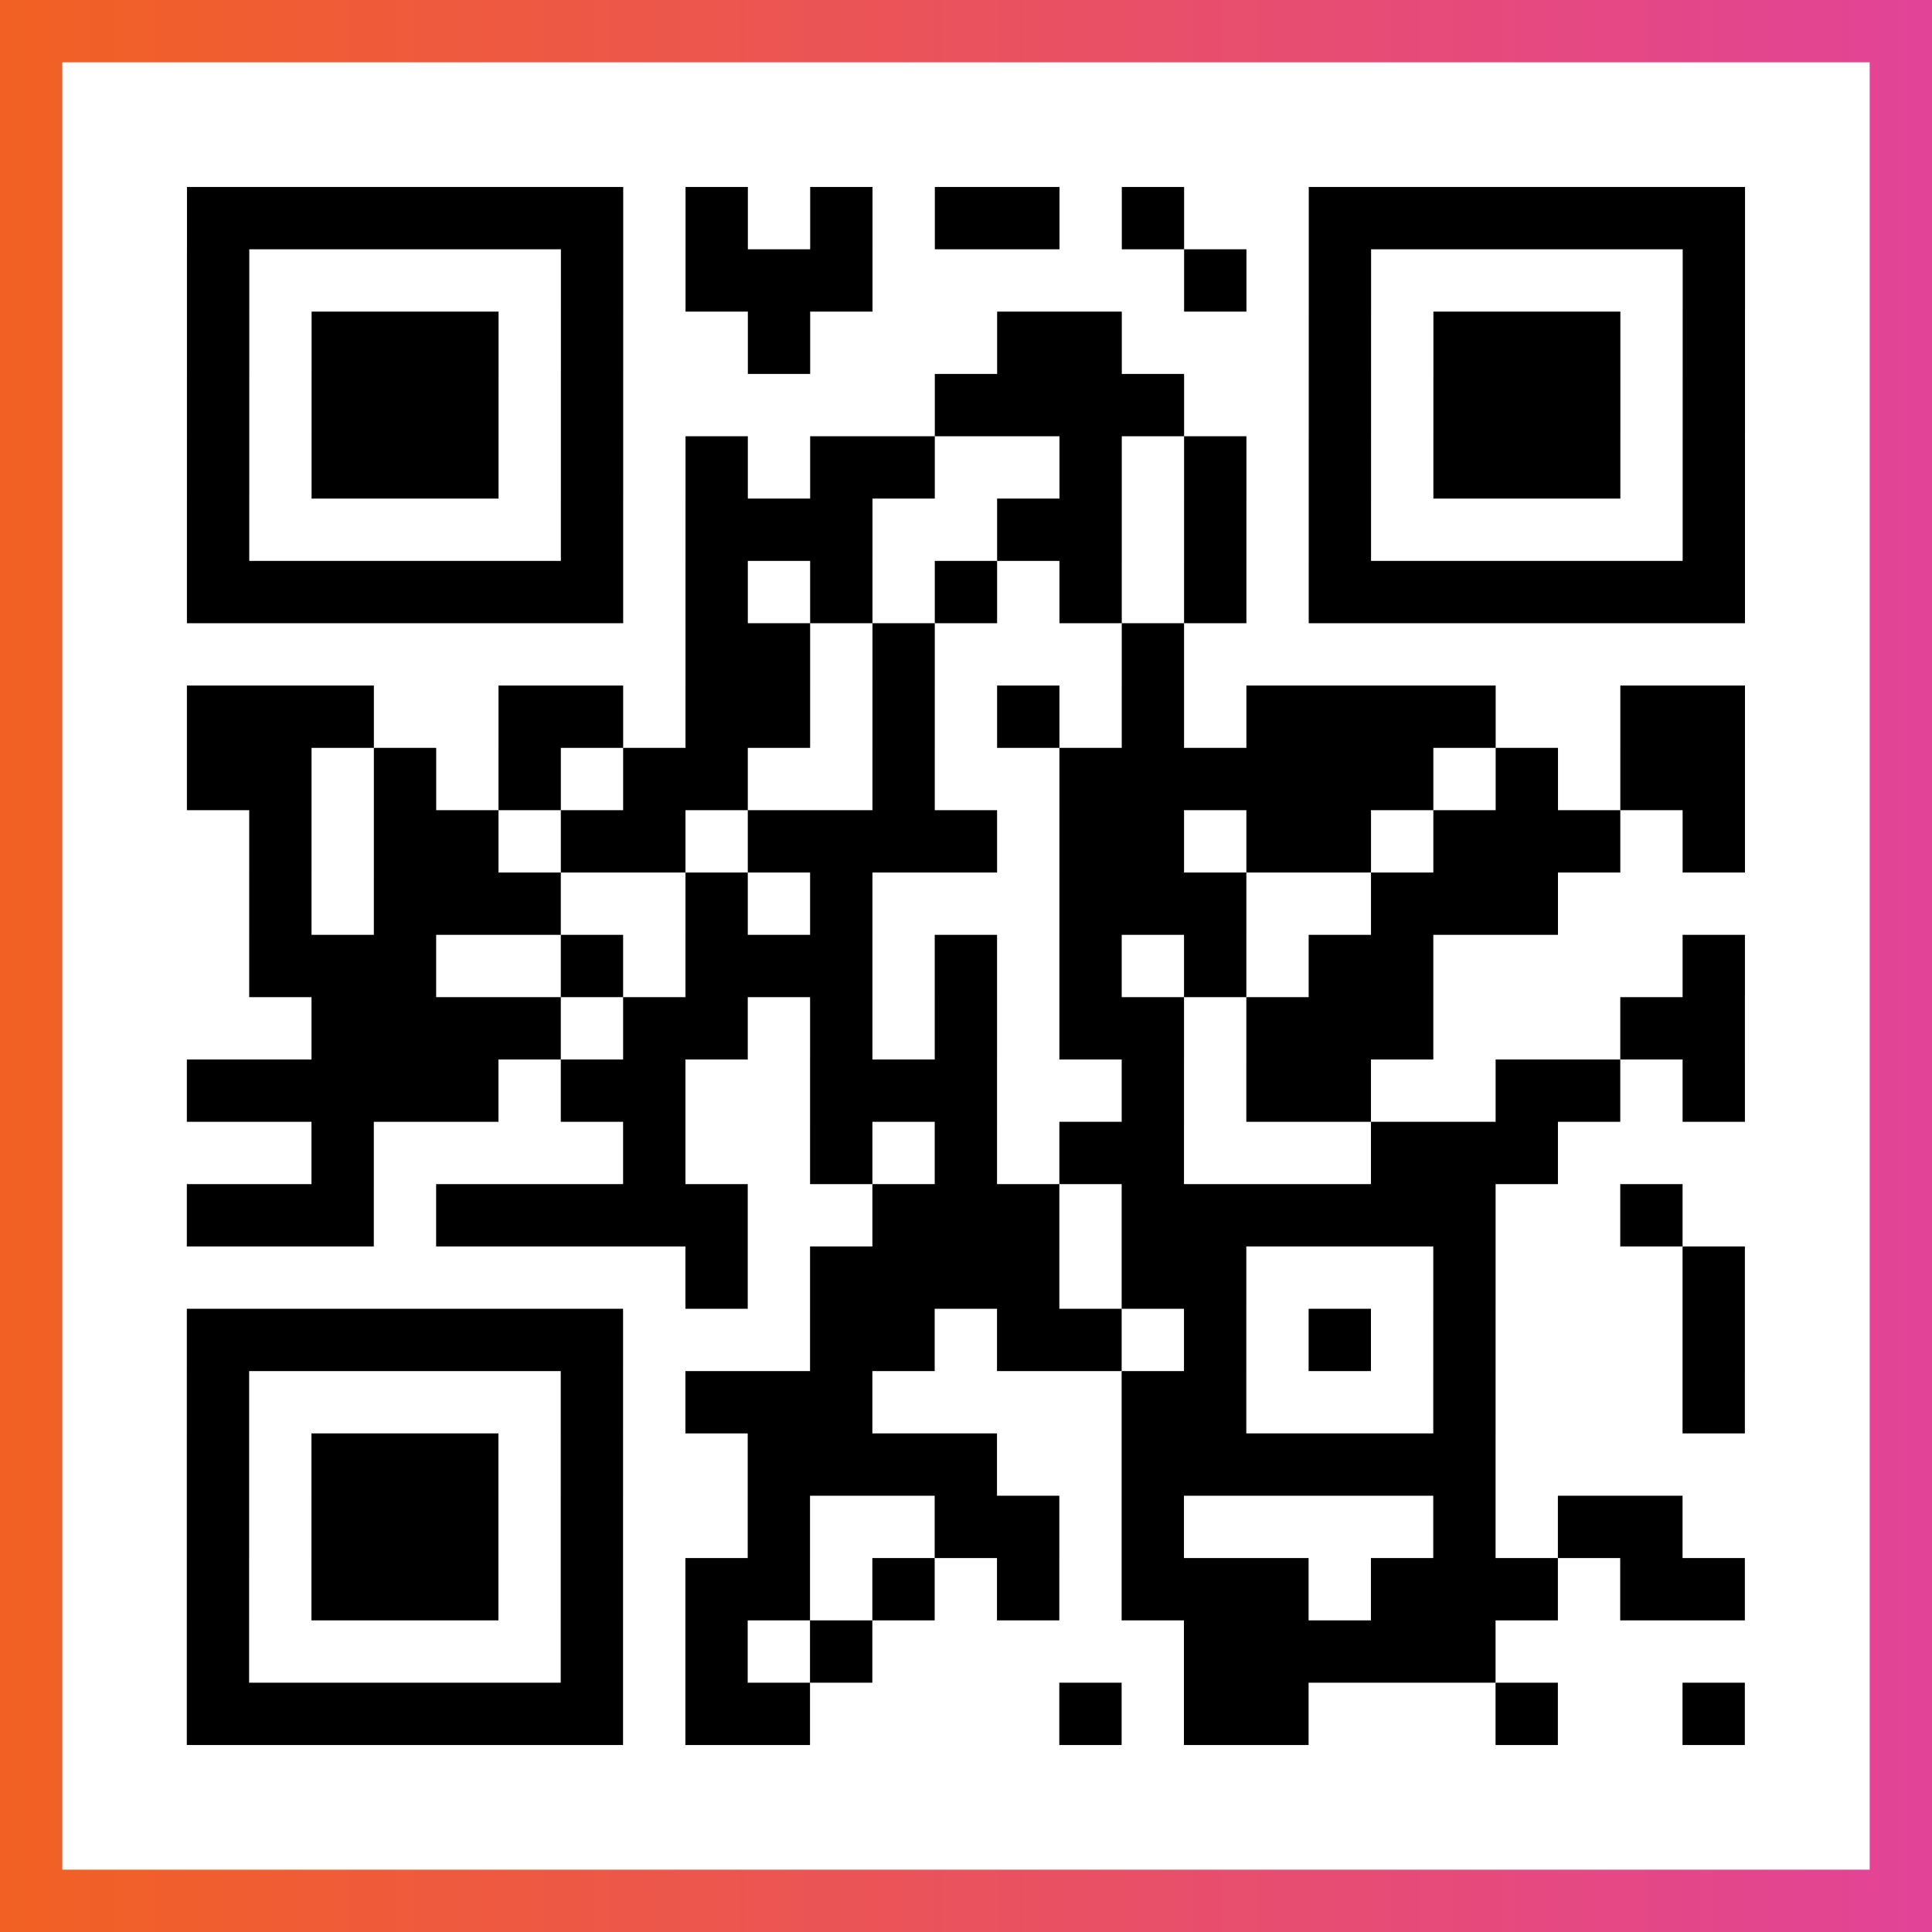
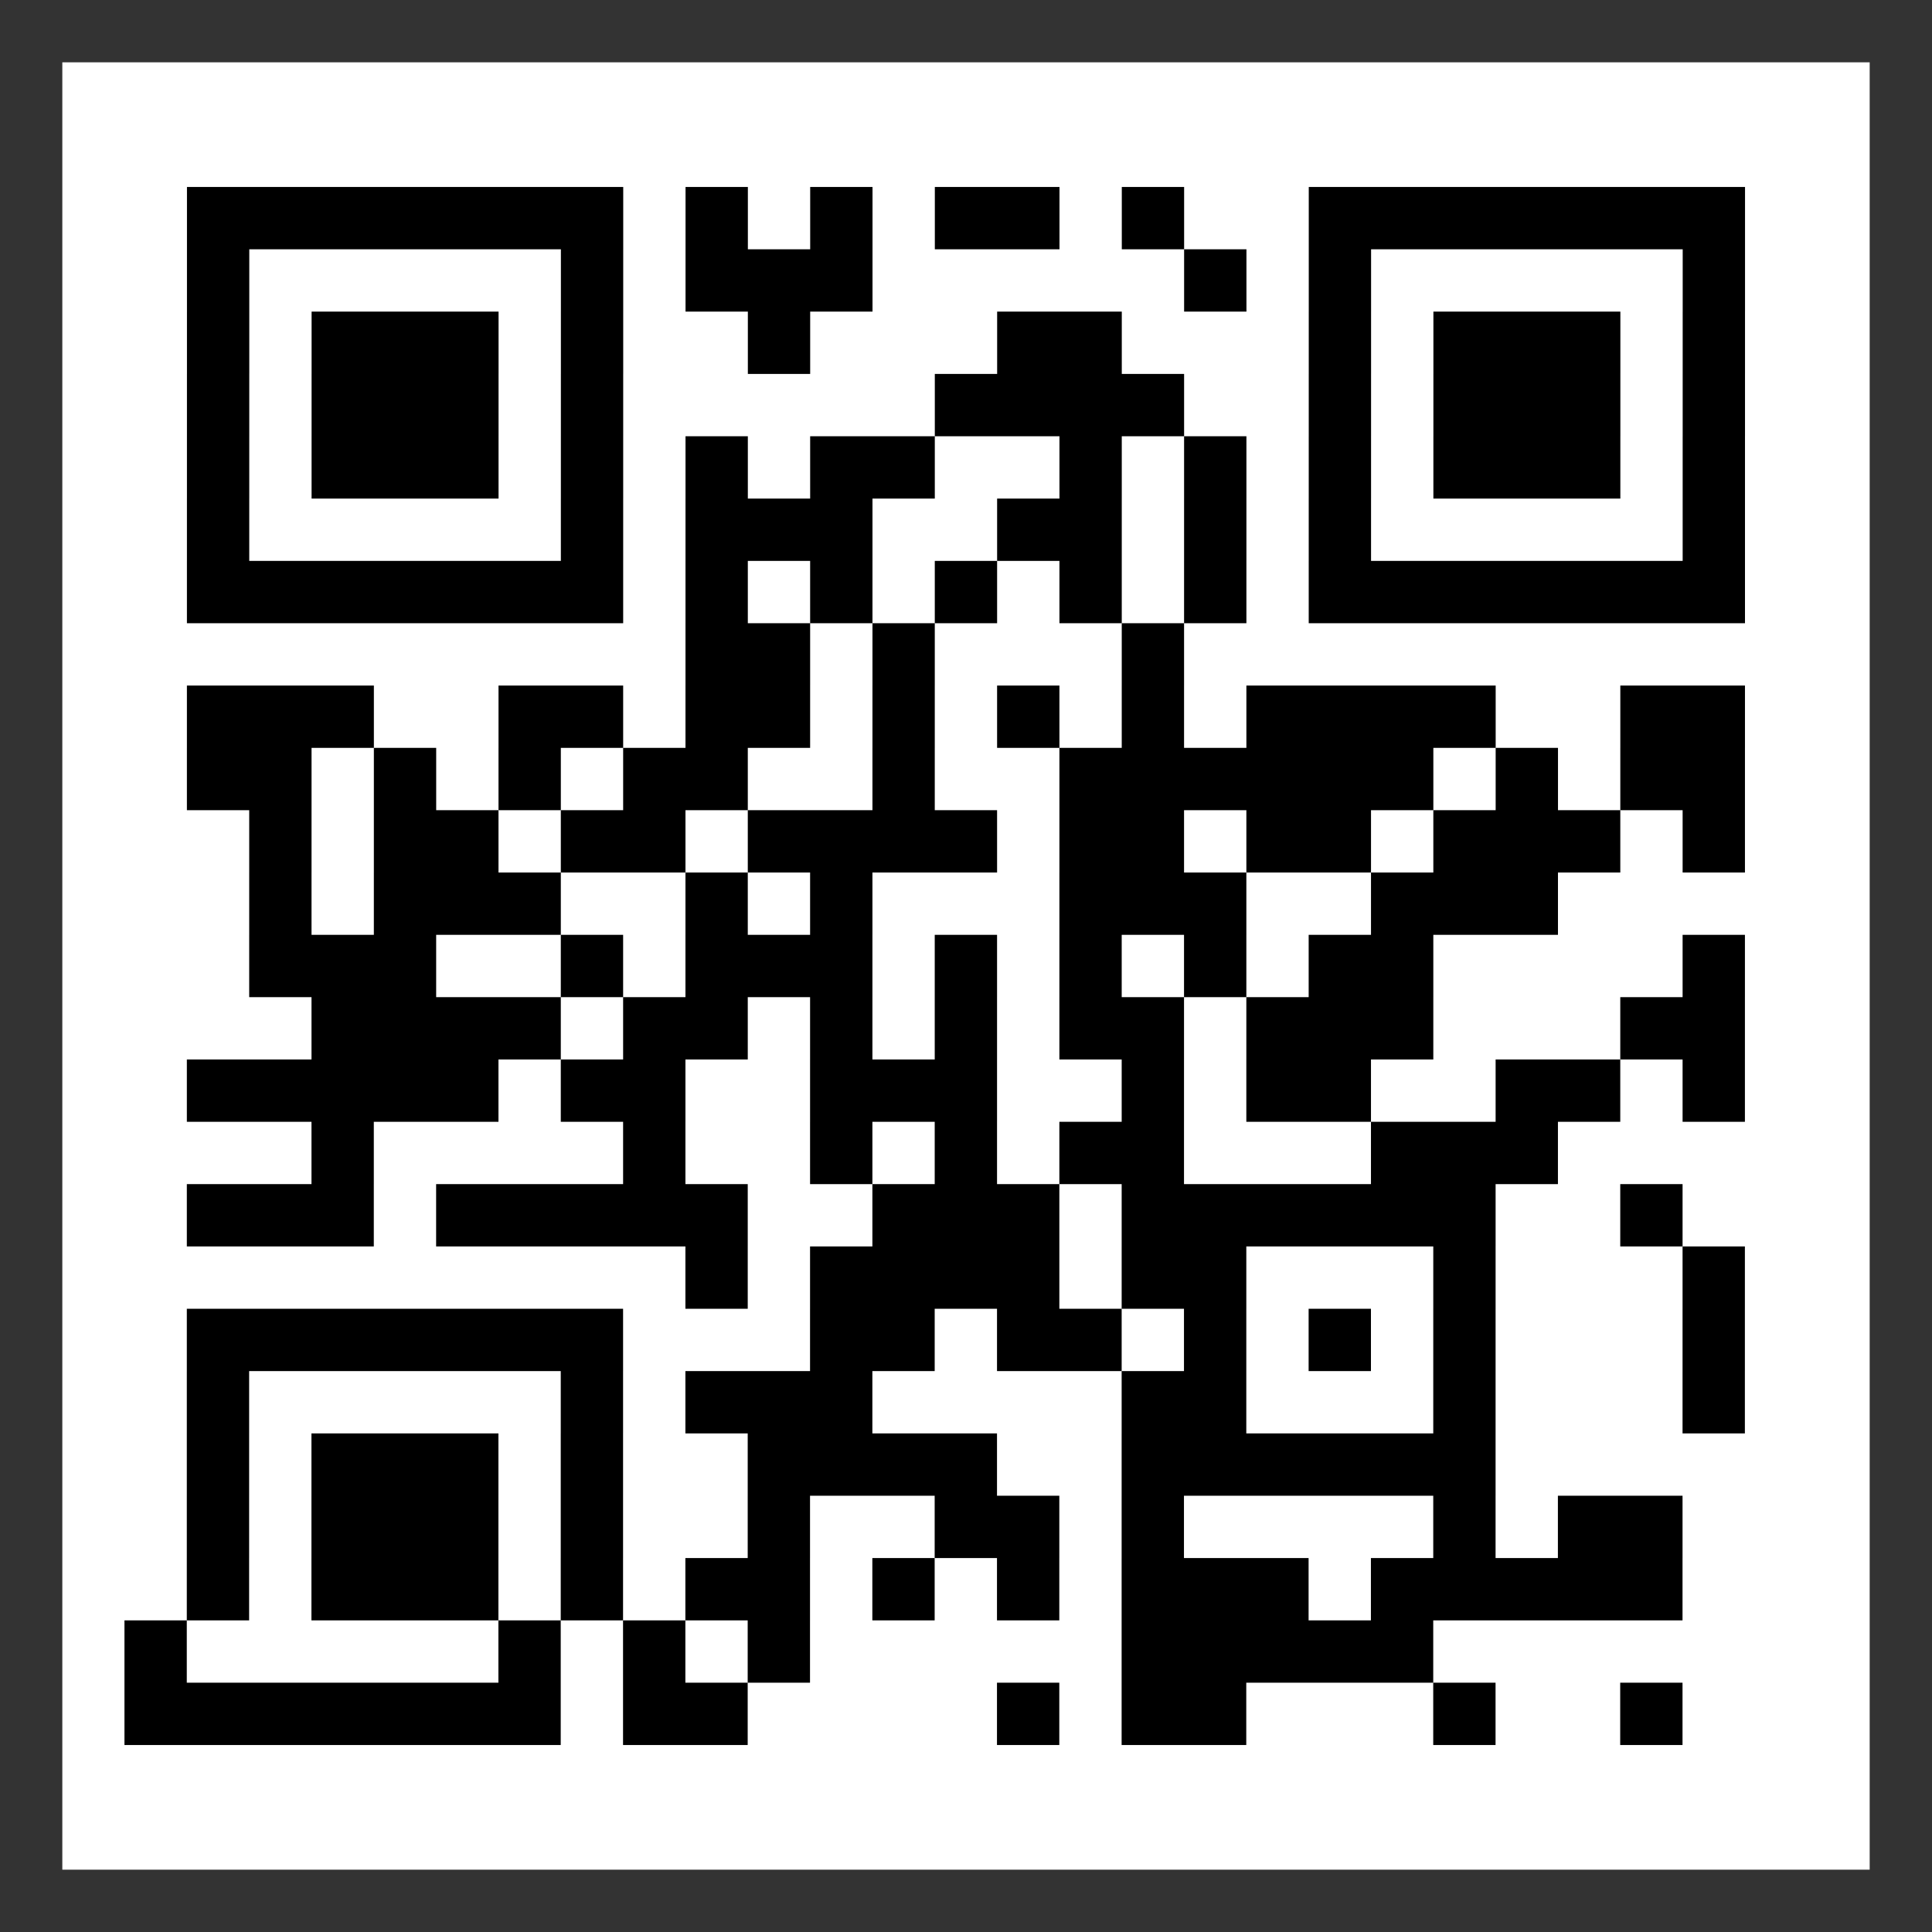
<svg xmlns="http://www.w3.org/2000/svg" viewBox="-1 -1 31 31" width="93" height="93">
  <rect x="-1" y="-1" width="31" height="31" fill="#333333" stroke="none" />
  <defs>
    <linearGradient id="primary">
      <stop class="start" offset="0%" stop-color="#f26122" />
      <stop class="stop" offset="100%" stop-color="#e24398" />
    </linearGradient>
  </defs>
-   <rect x="-1" y="-1" width="31" height="31" fill="url(#primary)" />
  <rect x="0" y="0" width="29" height="29" fill="#fff" />
-   <path stroke="#000" d="M2 2.5h7m1 0h1m1 0h1m1 0h2m1 0h1m2 0h7m-25 1h1m5 0h1m1 0h3m5 0h1m1 0h1m5 0h1m-25 1h1m1 0h3m1 0h1m2 0h1m3 0h2m3 0h1m1 0h3m1 0h1m-25 1h1m1 0h3m1 0h1m5 0h4m2 0h1m1 0h3m1 0h1m-25 1h1m1 0h3m1 0h1m1 0h1m1 0h2m2 0h1m1 0h1m1 0h1m1 0h3m1 0h1m-25 1h1m5 0h1m1 0h3m2 0h2m1 0h1m1 0h1m5 0h1m-25 1h7m1 0h1m1 0h1m1 0h1m1 0h1m1 0h1m1 0h7m-17 1h2m1 0h1m3 0h1m-16 1h3m2 0h2m1 0h2m1 0h1m1 0h1m1 0h1m1 0h4m2 0h2m-25 1h2m1 0h1m1 0h1m1 0h2m2 0h1m2 0h6m1 0h1m1 0h2m-24 1h1m1 0h2m1 0h2m1 0h4m1 0h2m1 0h2m1 0h3m1 0h1m-24 1h1m1 0h3m2 0h1m1 0h1m3 0h3m2 0h3m-21 1h3m2 0h1m1 0h3m1 0h1m1 0h1m1 0h1m1 0h2m4 0h1m-23 1h4m1 0h2m1 0h1m1 0h1m1 0h2m1 0h3m3 0h2m-25 1h5m1 0h2m2 0h3m2 0h1m1 0h2m2 0h2m1 0h1m-23 1h1m4 0h1m2 0h1m1 0h1m1 0h2m3 0h3m-22 1h3m1 0h5m2 0h3m1 0h6m2 0h1m-16 1h1m1 0h4m1 0h2m3 0h1m3 0h1m-25 1h7m3 0h2m1 0h2m1 0h1m1 0h1m1 0h1m3 0h1m-25 1h1m5 0h1m1 0h3m4 0h2m3 0h1m3 0h1m-25 1h1m1 0h3m1 0h1m2 0h4m2 0h6m-21 1h1m1 0h3m1 0h1m2 0h1m2 0h2m1 0h1m4 0h1m1 0h2m-24 1h1m1 0h3m1 0h1m1 0h2m1 0h1m1 0h1m1 0h3m1 0h3m1 0h2m-25 1h1m5 0h1m1 0h1m1 0h1m5 0h5m-21 1h7m1 0h2m4 0h1m1 0h2m3 0h1m2 0h1" />
+   <path stroke="#000" d="M2 2.5h7m1 0h1m1 0h1m1 0h2m1 0h1m2 0h7m-25 1h1m5 0h1m1 0h3m5 0h1m1 0h1m5 0h1m-25 1h1m1 0h3m1 0h1m2 0h1m3 0h2m3 0h1m1 0h3m1 0h1m-25 1h1m1 0h3m1 0h1m5 0h4m2 0h1m1 0h3m1 0h1m-25 1h1m1 0h3m1 0h1m1 0h1m1 0h2m2 0h1m1 0h1m1 0h1m1 0h3m1 0h1m-25 1h1m5 0h1m1 0h3m2 0h2m1 0h1m1 0h1m5 0h1m-25 1h7m1 0h1m1 0h1m1 0h1m1 0h1m1 0h1m1 0h7m-17 1h2m1 0h1m3 0h1m-16 1h3m2 0h2m1 0h2m1 0h1m1 0h1m1 0h1m1 0h4m2 0h2m-25 1h2m1 0h1m1 0h1m1 0h2m2 0h1m2 0h6m1 0h1m1 0h2m-24 1h1m1 0h2m1 0h2m1 0h4m1 0h2m1 0h2m1 0h3m1 0h1m-24 1h1m1 0h3m2 0h1m1 0h1m3 0h3m2 0h3m-21 1h3m2 0h1m1 0h3m1 0h1m1 0h1m1 0h1m1 0h2m4 0h1m-23 1h4m1 0h2m1 0h1m1 0h1m1 0h2m1 0h3m3 0h2m-25 1h5m1 0h2m2 0h3m2 0h1m1 0h2m2 0h2m1 0h1m-23 1h1m4 0h1m2 0h1m1 0h1m1 0h2m3 0h3m-22 1h3m1 0h5m2 0h3m1 0h6m2 0h1m-16 1h1m1 0h4m1 0h2m3 0h1m3 0h1m-25 1h7m3 0h2m1 0h2m1 0h1m1 0h1m1 0h1m3 0h1m-25 1h1m5 0h1m1 0h3m4 0h2m3 0h1m3 0h1m-25 1h1m1 0h3m1 0h1m2 0h4m2 0h6m-21 1h1m1 0h3m1 0h1m2 0h1m2 0h2m1 0h1m4 0h1m1 0h2m-24 1h1m1 0h3m1 0h1m1 0h2m1 0h1m1 0h1m1 0h3m1 0h3h2m-25 1h1m5 0h1m1 0h1m1 0h1m5 0h5m-21 1h7m1 0h2m4 0h1m1 0h2m3 0h1m2 0h1" />
</svg>